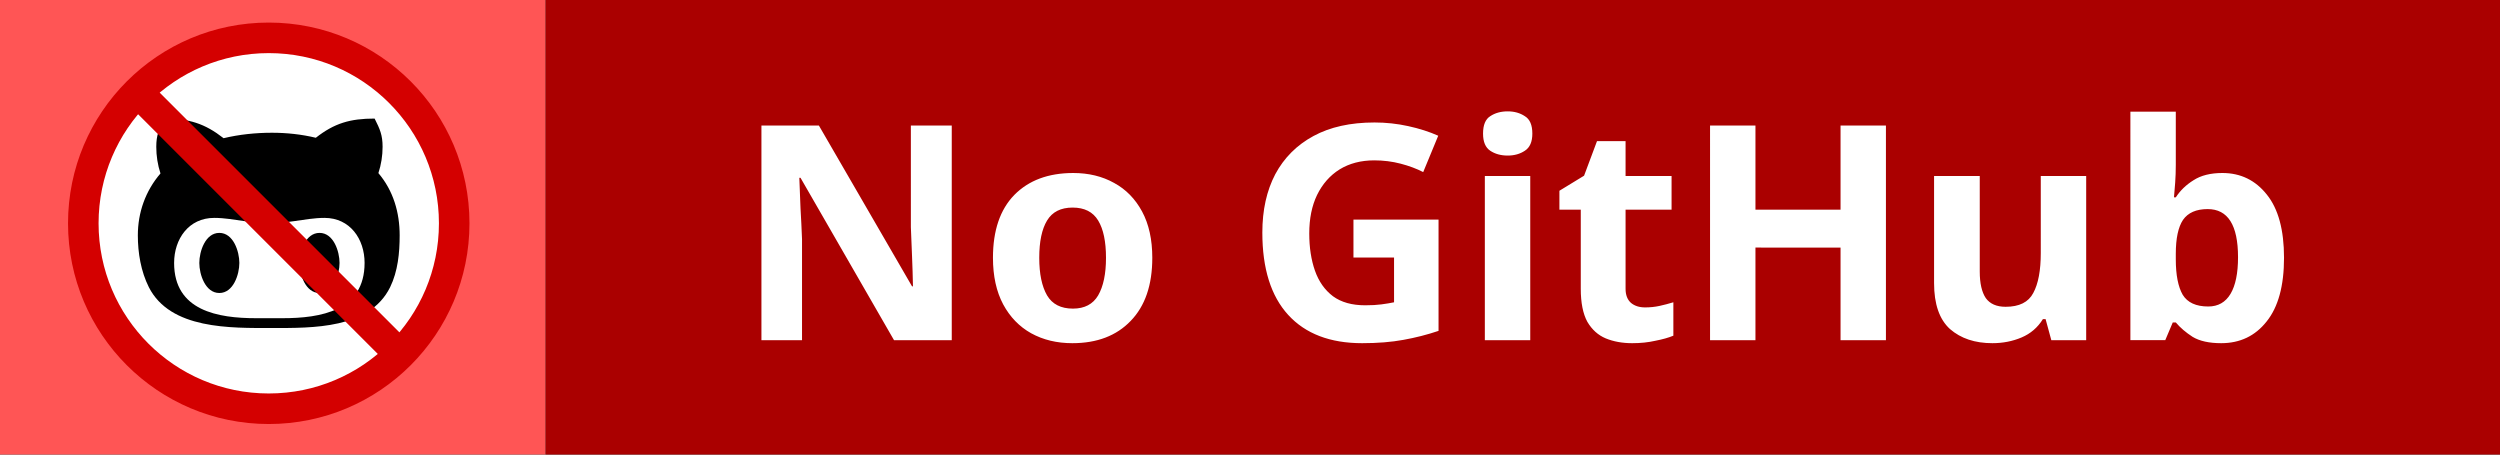
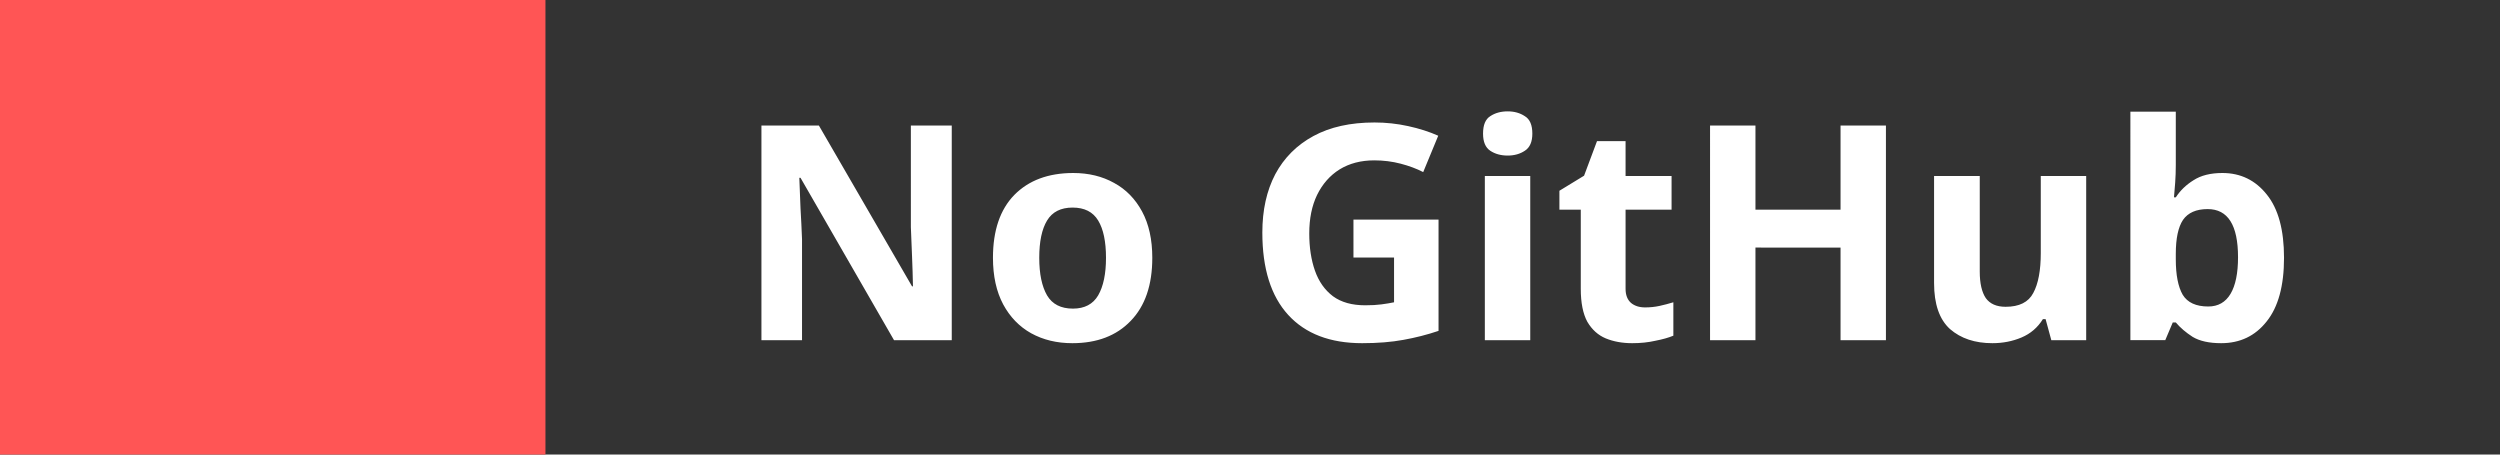
<svg xmlns="http://www.w3.org/2000/svg" xml:space="preserve" width="110" height="20">
  <rect width="100%" height="100%" fill="#333333" stroke="none" />
-   <path d="M24 0v20h86V0z" style="fill:#a00;stroke-width:.173;image-rendering:auto" />
  <path d="M41.877 14.968h-2.54l-4.114-7.144h-.053l.053 1.35q.04.674.066 1.349v4.445h-1.786V5.522h2.527l4.1 7.078h.04q-.013-.662-.04-1.31l-.052-1.297V5.522h1.799zm8.824-3.625q0 1.799-.952 2.778-.94.979-2.567.979-1.019 0-1.812-.437-.78-.436-1.23-1.27-.45-.846-.45-2.05 0-1.8.939-2.765.952-.966 2.593-.966 1.018 0 1.799.437.78.423 1.23 1.256.45.834.45 2.038m-4.974 0q0 1.058.344 1.654.344.582 1.138.582.767 0 1.11-.582.345-.596.345-1.654 0-1.072-.344-1.64-.344-.57-1.125-.57-.78 0-1.124.57-.344.568-.344 1.64m13.825-1.68h3.744v4.895q-.741.251-1.548.396-.794.146-1.813.146-2.116 0-3.254-1.244t-1.138-3.624q0-1.482.569-2.567.582-1.085 1.68-1.68 1.098-.596 2.686-.596.754 0 1.482.16.727.158 1.322.423l-.661 1.6q-.437-.225-.992-.37-.556-.146-1.164-.146-.874 0-1.522.397-.635.397-.992 1.125-.344.714-.344 1.693 0 .926.251 1.64.252.715.794 1.125.543.397 1.416.397.423 0 .714-.04.304-.04.556-.092V11.33h-1.786ZM66.339 4.9q.436 0 .754.212.33.198.33.767 0 .542-.33.754-.318.212-.754.212-.45 0-.768-.212-.317-.212-.317-.754 0-.569.317-.767.318-.212.768-.212m.992 2.844v7.224h-1.998V7.744Zm5.053 5.782q.331 0 .635-.066.305-.067.609-.16v1.47q-.317.132-.794.224-.463.106-1.018.106-.649 0-1.165-.212-.502-.211-.807-.727-.29-.53-.29-1.456V9.226h-.94v-.833l1.085-.662.569-1.521h1.257v1.534h2.024v1.482h-2.024v3.48q0 .41.238.621.238.199.621.199m10.597 1.442h-1.997v-4.075H77.24v4.075h-1.998V5.522h1.998v3.704h3.744V5.522h1.997zm8.811-7.224v7.224h-1.534l-.252-.926h-.119q-.344.555-.94.807-.594.251-1.282.251-1.151 0-1.866-.622-.7-.635-.7-2.024v-4.71h2.01v4.207q0 .768.265 1.165.277.383.873.383.9 0 1.217-.608.33-.609.33-1.76V7.744Zm3.943-.49q0 .411-.027.781-.026.37-.053.649h.08q.29-.45.78-.754.49-.318 1.27-.318 1.204 0 1.958.953.754.939.754 2.778 0 1.852-.767 2.804-.754.953-1.998.953-.793 0-1.256-.278-.45-.29-.741-.635h-.133l-.33.78h-1.535V4.914h1.998zM97.137 9.2q-.754 0-1.085.476-.317.476-.317 1.495v.238q0 1.032.304 1.561.317.516 1.124.516.649 0 .98-.556.33-.555.33-1.614 0-2.116-1.336-2.116" aria-label="No GitHub" style="font-weight:700;font-size:13.23px;line-height:1.25;-inkscape-font-specification:&quot;sans-serif, Bold&quot;;display:inline;fill:#fff;stroke-width:.327" />
  <path d="M0 20h24V0H0" style="display:inline;fill:#f55;stroke-width:.196;image-rendering:auto" />
  <g style="display:inline" transform="translate(2.609 .609)scale(.024)">
-     <circle cx="384" cy="384" r="340" fill="#fff" stroke="#d40000" stroke-width="56" style="display:inline" />
-     <path d="M330.1 456.694c0 20.9-10.9 55.1-36.7 55.1s-36.7-34.2-36.7-55.1 10.9-55.1 36.7-55.1 36.7 34.2 36.7 55.1m293.9-50.5c0 31.9-3.2 65.7-17.5 95-37.9 76.6-142.1 74.8-216.7 74.8-75.8 0-186.2 2.7-225.6-74.8-14.6-29-20.2-63.1-20.2-95 0-41.9 13.9-81.5 41.5-113.6-5.2-15.8-7.7-32.4-7.7-48.8 0-21.5 4.9-32.3 14.6-51.8 45.3 0 74.3 9 108.8 36 29-6.9 58.8-10 88.7-10 27 0 54.2 2.9 80.4 9.2 34-26.7 63-35.2 107.8-35.2 9.8 19.5 14.6 30.3 14.6 51.8 0 16.4-2.6 32.7-7.7 48.2 27.5 32.4 39 72.3 39 114.2m-64.3 50.5c0-43.9-26.7-82.6-73.5-82.6-18.9 0-37 3.4-56 6-14.9 2.3-29.8 3.2-45.1 3.2-15.2 0-30.1-.9-45.1-3.2-18.7-2.6-37-6-56-6-46.8 0-73.5 38.7-73.5 82.6 0 87.8 80.4 101.3 150.4 101.3h48.2c70.3 0 150.6-13.4 150.6-101.3m-82.6-55.1c-25.8 0-36.7 34.2-36.7 55.1s10.9 55.1 36.7 55.1 36.7-34.2 36.7-55.1-10.9-55.1-36.7-55.1" style="display:inline" />
-     <path stroke="#d40000" stroke-width="56" d="m143.584 143.584 480.832 480.832" style="display:inline" />
-   </g>
+     </g>
</svg>